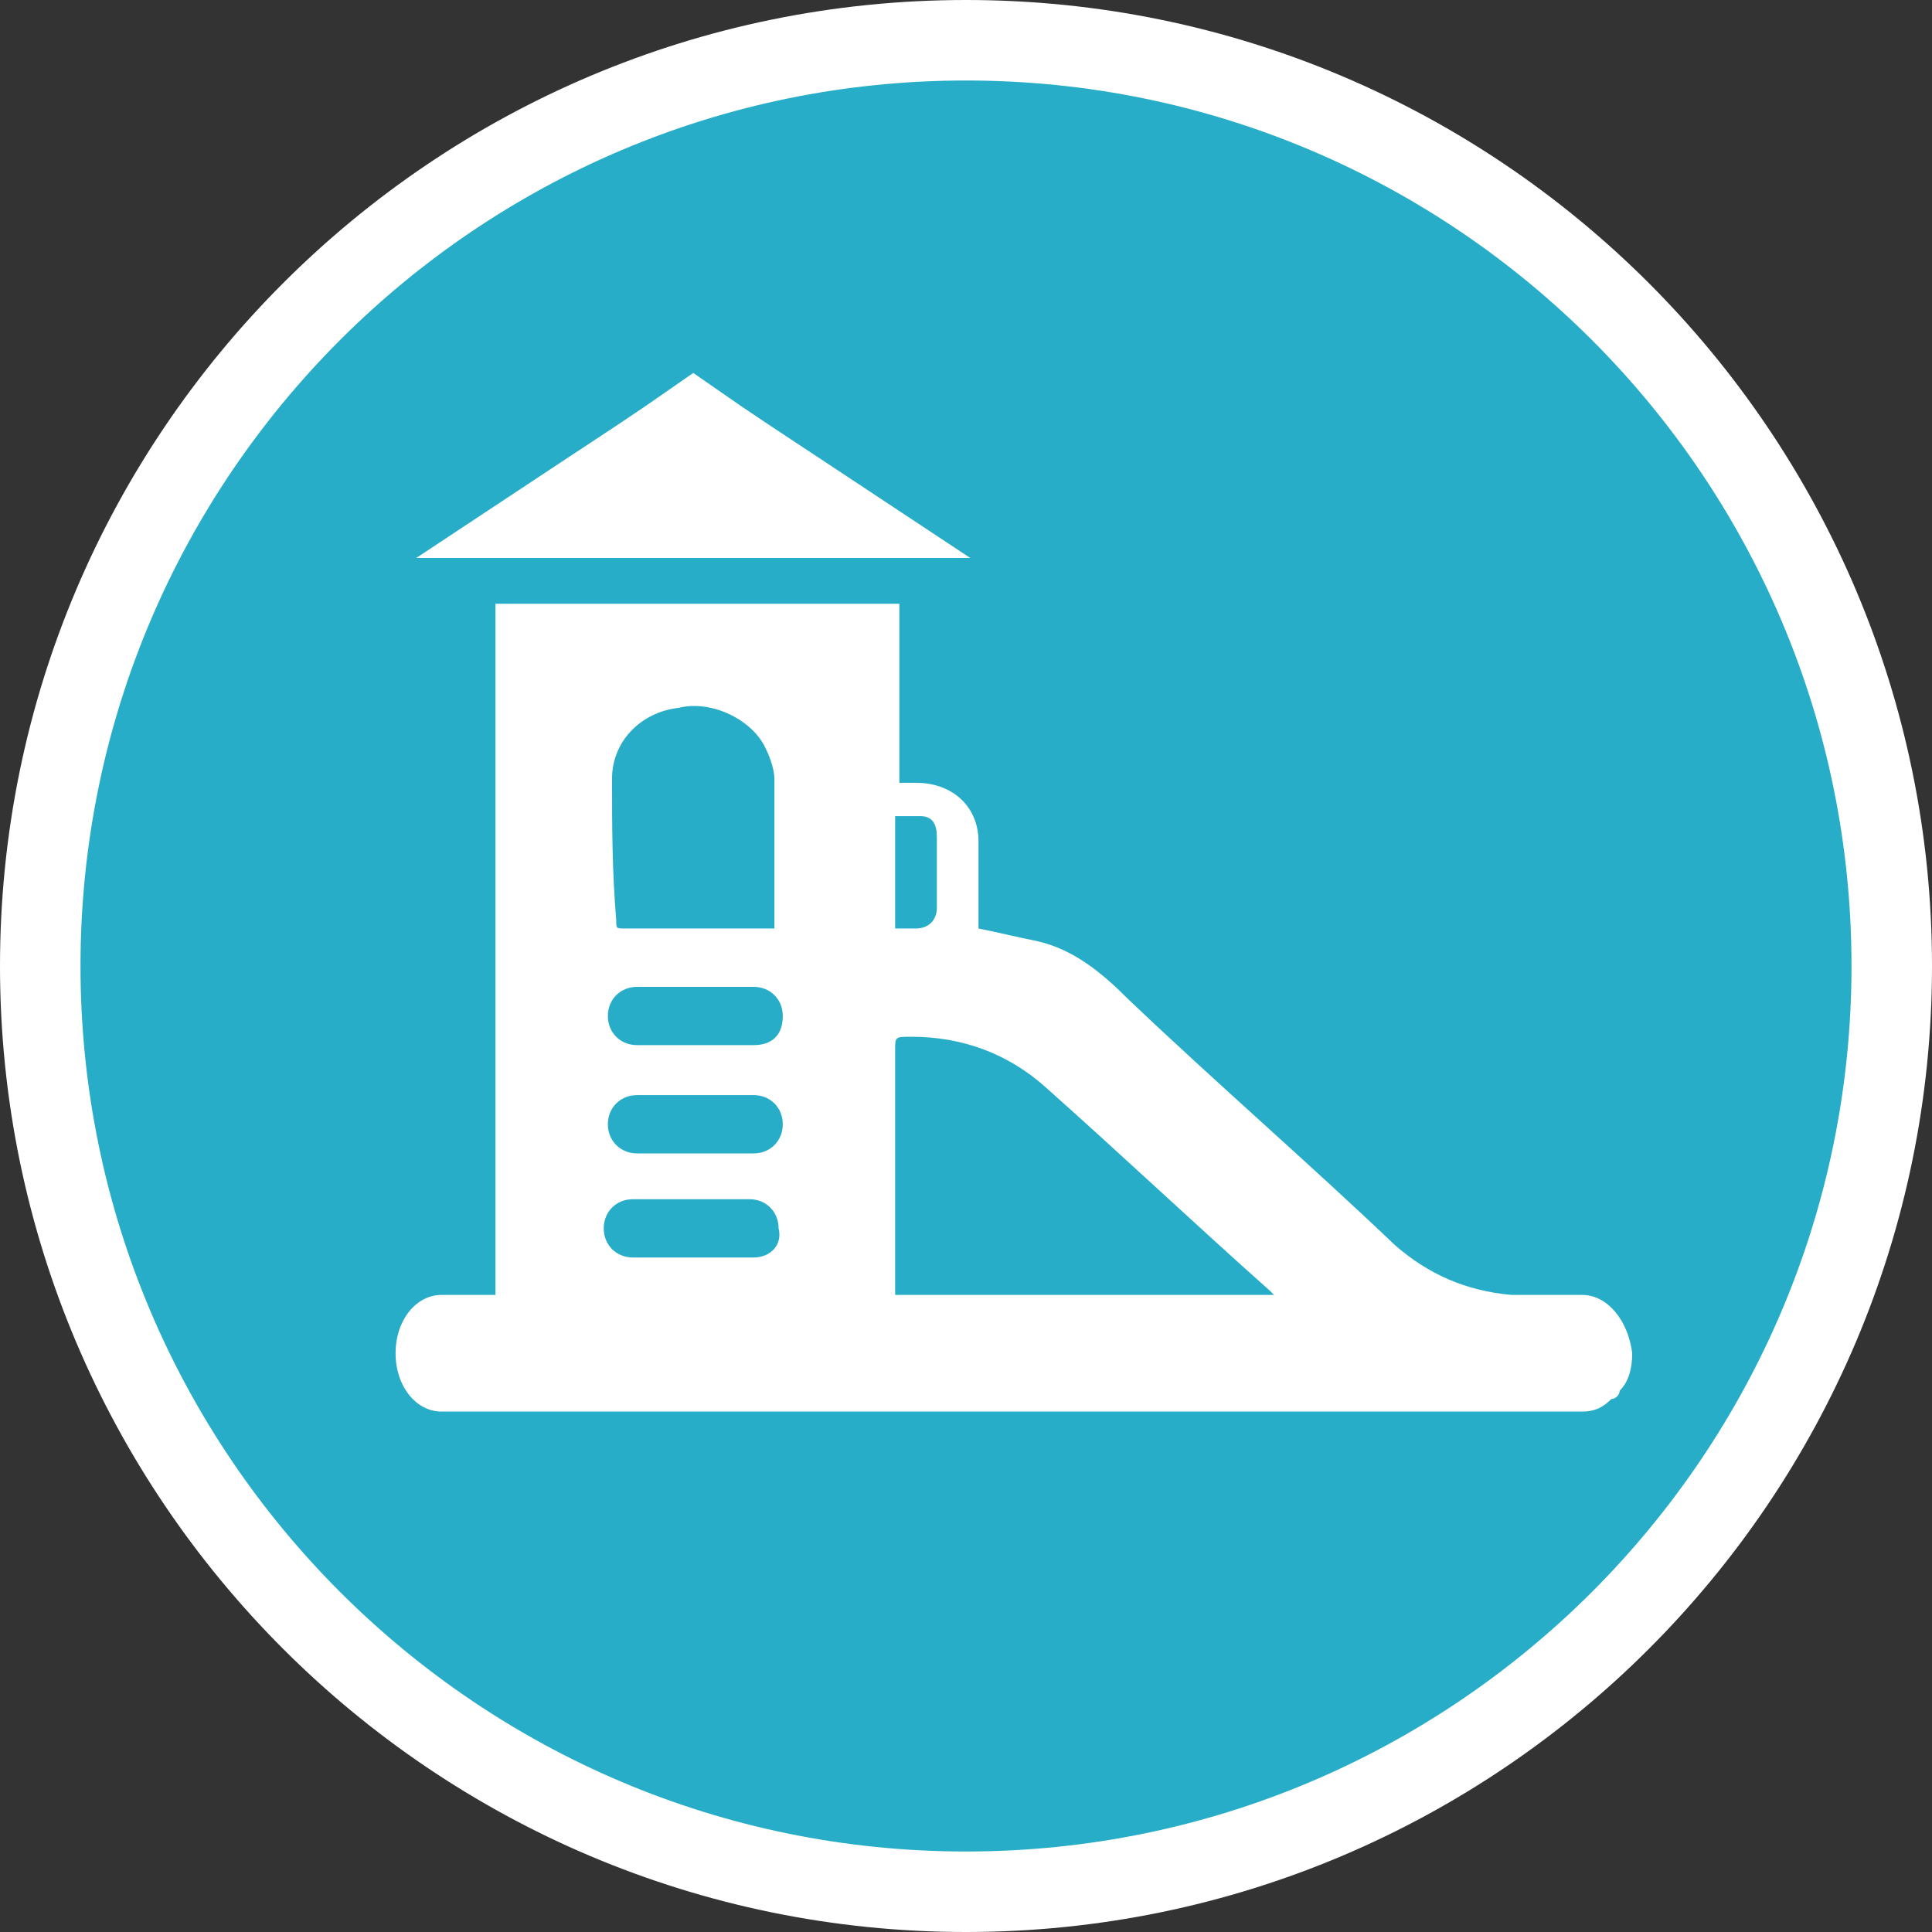
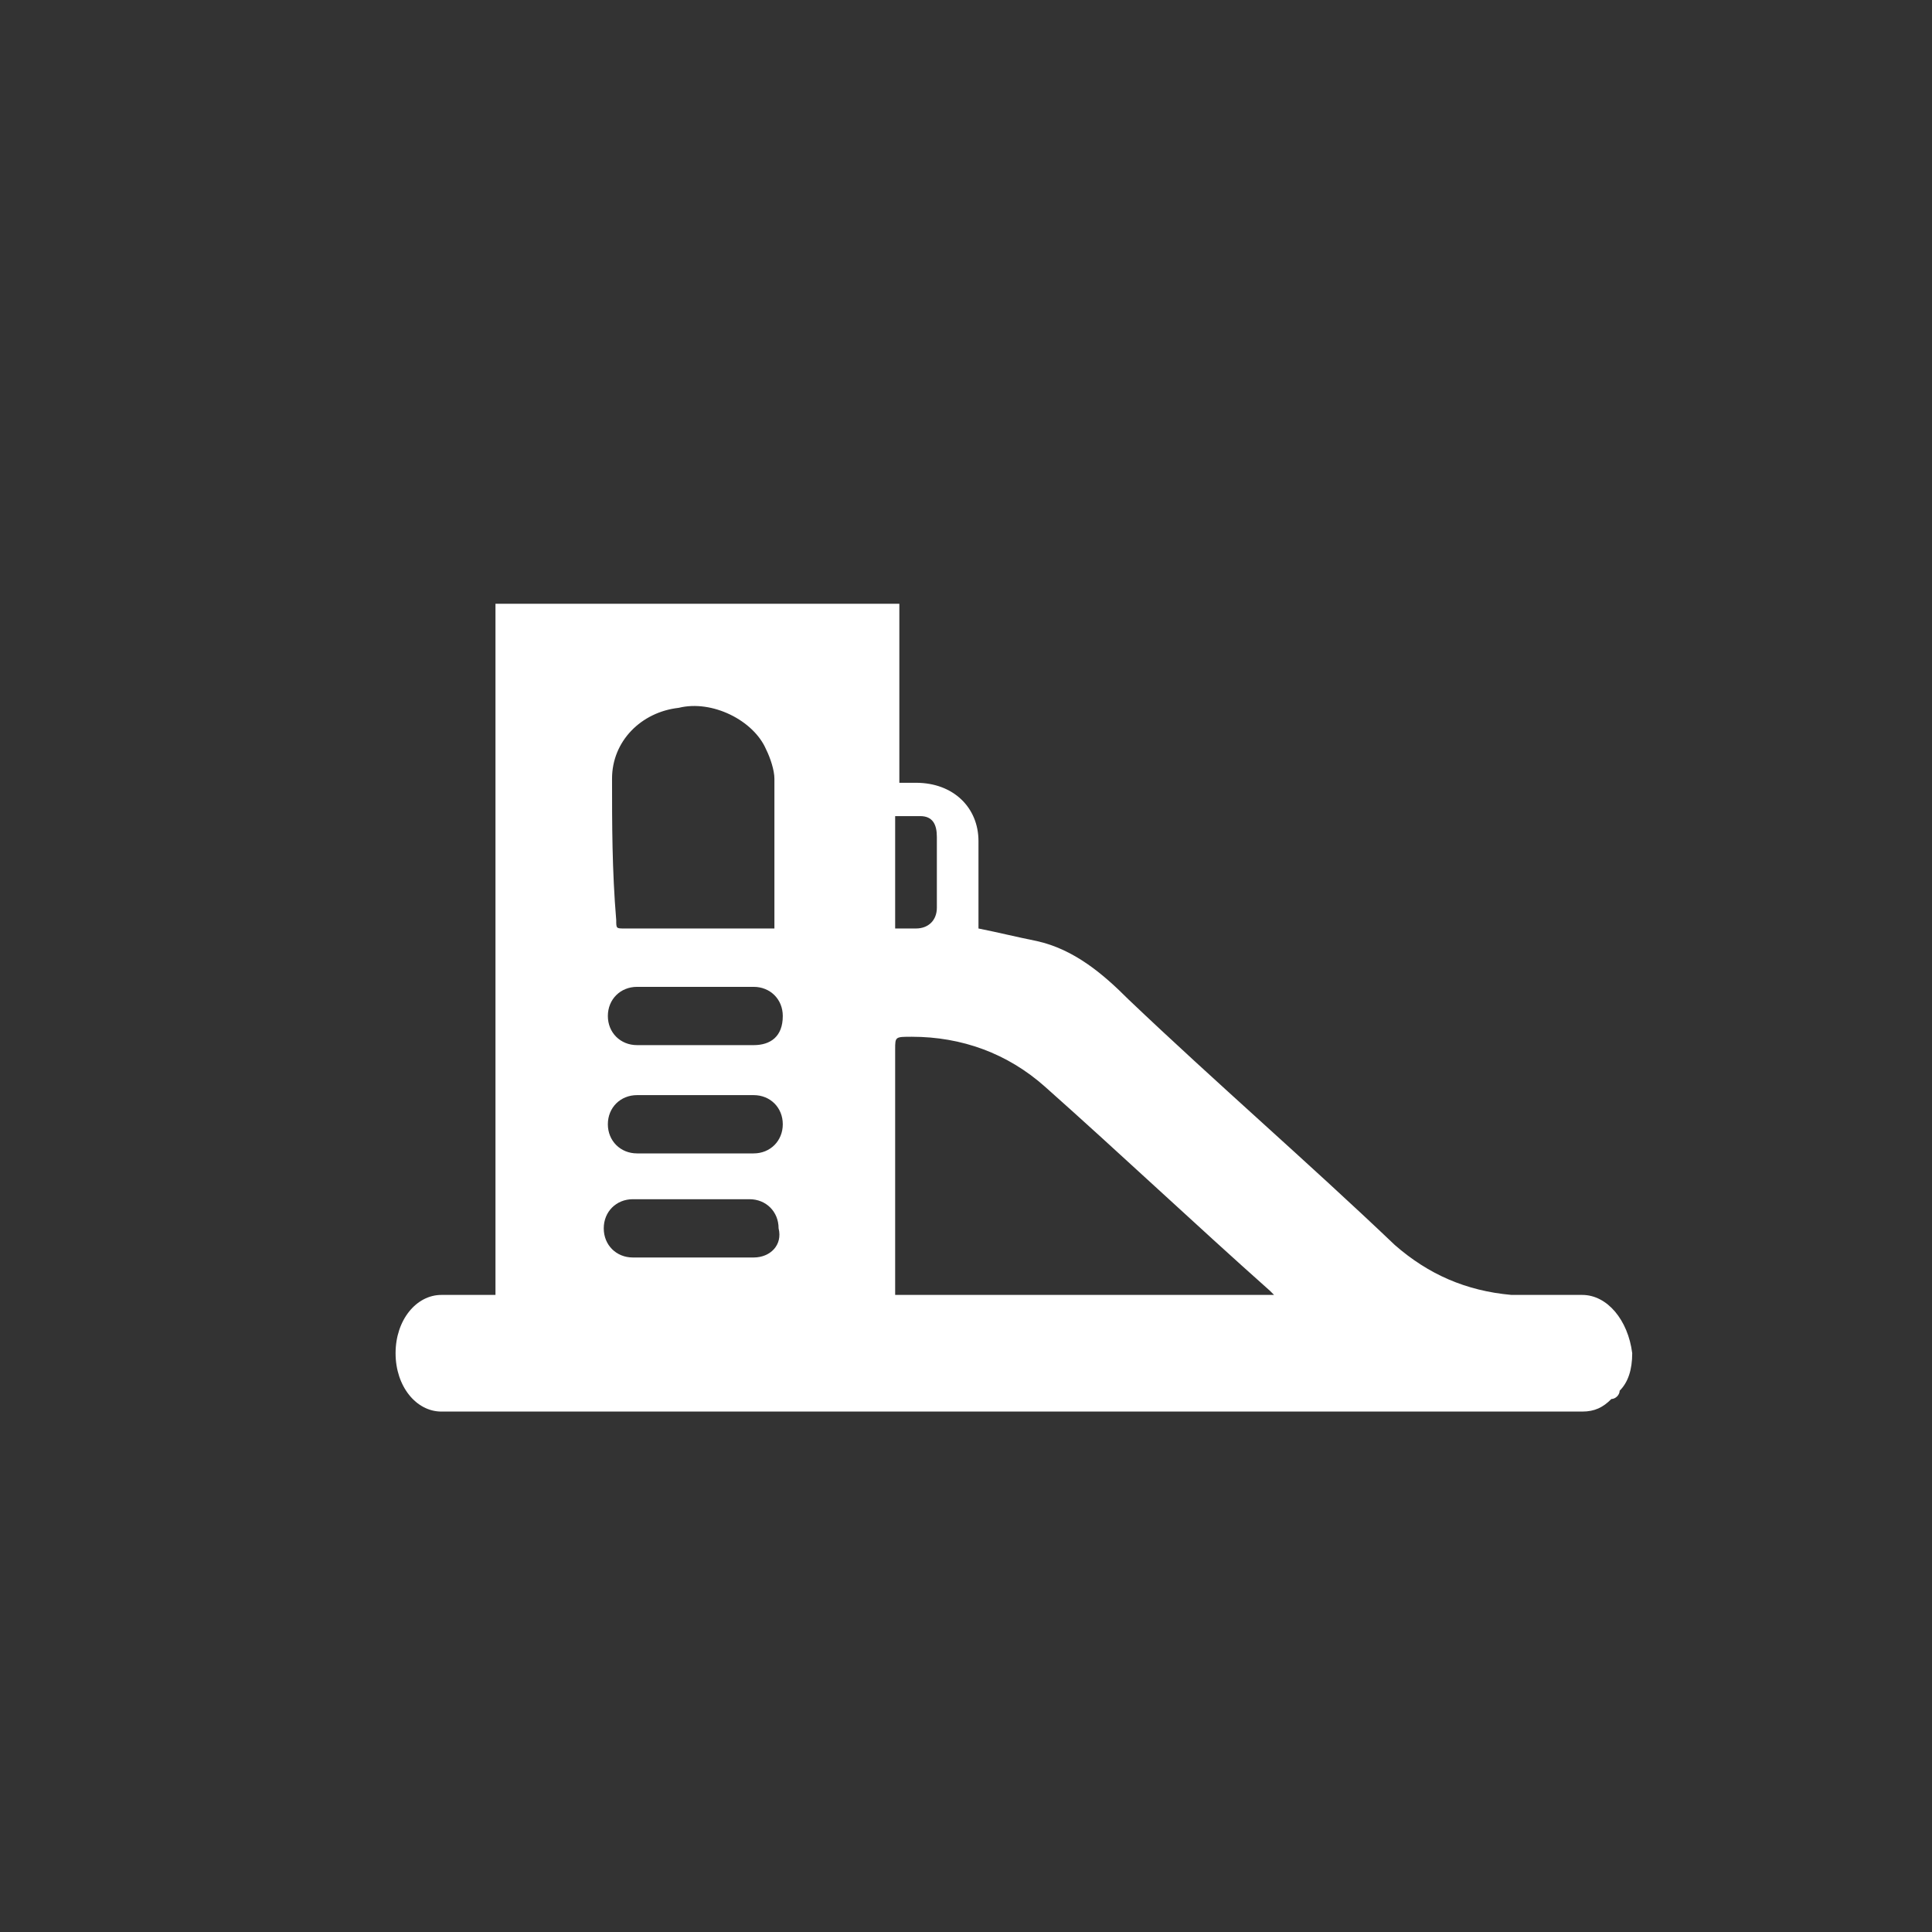
<svg xmlns="http://www.w3.org/2000/svg" width="24" height="24" viewBox="0 0 24 24" fill="none">
  <rect x="0" y="0" width="24" height="24" fill="#333333" stroke="none" />
-   <path d="M23.5 12C23.5 18.345 18.345 23.5 12 23.5C5.655 23.5 0.5 18.345 0.5 12C0.5 5.655 5.655 0.5 12 0.5C18.345 0.5 23.5 5.655 23.5 12Z" fill="#28ADC8" stroke="white" />
-   <path d="M9.863 6.082C10.041 6.199 10.218 6.315 10.393 6.431H6.831C7.006 6.315 7.183 6.199 7.361 6.082L7.364 6.08C7.779 5.807 8.2 5.531 8.612 5.243C9.024 5.531 9.446 5.807 9.86 6.08L9.863 6.082Z" fill="white" stroke="white" />
  <path d="M11.12 16.086C11.12 15.052 11.12 14.069 11.12 13.034C11.12 12.879 11.12 12.879 11.327 12.879C11.948 12.879 12.517 13.086 12.982 13.5C13.914 14.328 14.845 15.207 15.776 16.035L15.827 16.086H11.12V16.086ZM9.362 12.983H7.914C7.707 12.983 7.551 12.828 7.551 12.621C7.551 12.414 7.707 12.259 7.914 12.259H9.362C9.569 12.259 9.724 12.414 9.724 12.621C9.724 12.879 9.569 12.983 9.362 12.983ZM9.362 14.328H7.914C7.707 14.328 7.551 14.172 7.551 13.966C7.551 13.759 7.707 13.604 7.914 13.604H9.362C9.569 13.604 9.724 13.759 9.724 13.966C9.724 14.172 9.569 14.328 9.362 14.328ZM9.362 15.621H7.862C7.655 15.621 7.5 15.466 7.5 15.259C7.5 15.052 7.655 14.897 7.862 14.897H9.31C9.517 14.897 9.672 15.052 9.672 15.259C9.724 15.466 9.569 15.621 9.362 15.621ZM7.603 9.672C7.603 9.207 7.965 8.845 8.431 8.793C8.845 8.69 9.362 8.948 9.517 9.31C9.569 9.414 9.62 9.569 9.62 9.672C9.62 10.241 9.62 10.862 9.62 11.431C9.62 11.431 9.62 11.483 9.62 11.534C9.362 11.534 9.155 11.534 8.948 11.534C8.534 11.534 8.172 11.534 7.758 11.534C7.655 11.534 7.655 11.534 7.655 11.431C7.603 10.81 7.603 10.241 7.603 9.672ZM11.12 10.138C11.224 10.138 11.327 10.138 11.431 10.138C11.586 10.138 11.638 10.241 11.638 10.397C11.638 10.707 11.638 11.017 11.638 11.276C11.638 11.431 11.534 11.534 11.379 11.534C11.327 11.534 11.224 11.534 11.12 11.534V10.138ZM19.655 16.086H18.776C18.207 16.035 17.741 15.828 17.327 15.466C16.241 14.431 15.103 13.448 14.017 12.414C13.707 12.103 13.345 11.793 12.879 11.69C12.62 11.638 12.414 11.586 12.155 11.534C12.155 11.172 12.155 10.81 12.155 10.448C12.155 10.034 11.845 9.724 11.379 9.724C11.327 9.724 11.224 9.724 11.172 9.724V7.5H6.155C6.155 8.741 6.155 9.931 6.155 11.121C6.155 12.776 6.155 14.431 6.155 16.086H5.483C5.172 16.086 4.914 16.397 4.914 16.81C4.914 17.224 5.172 17.535 5.483 17.535H19.655C19.81 17.535 19.914 17.483 20.017 17.379C20.069 17.379 20.12 17.328 20.12 17.276C20.224 17.172 20.276 17.017 20.276 16.81C20.224 16.397 19.965 16.086 19.655 16.086Z" fill="white" />
</svg>